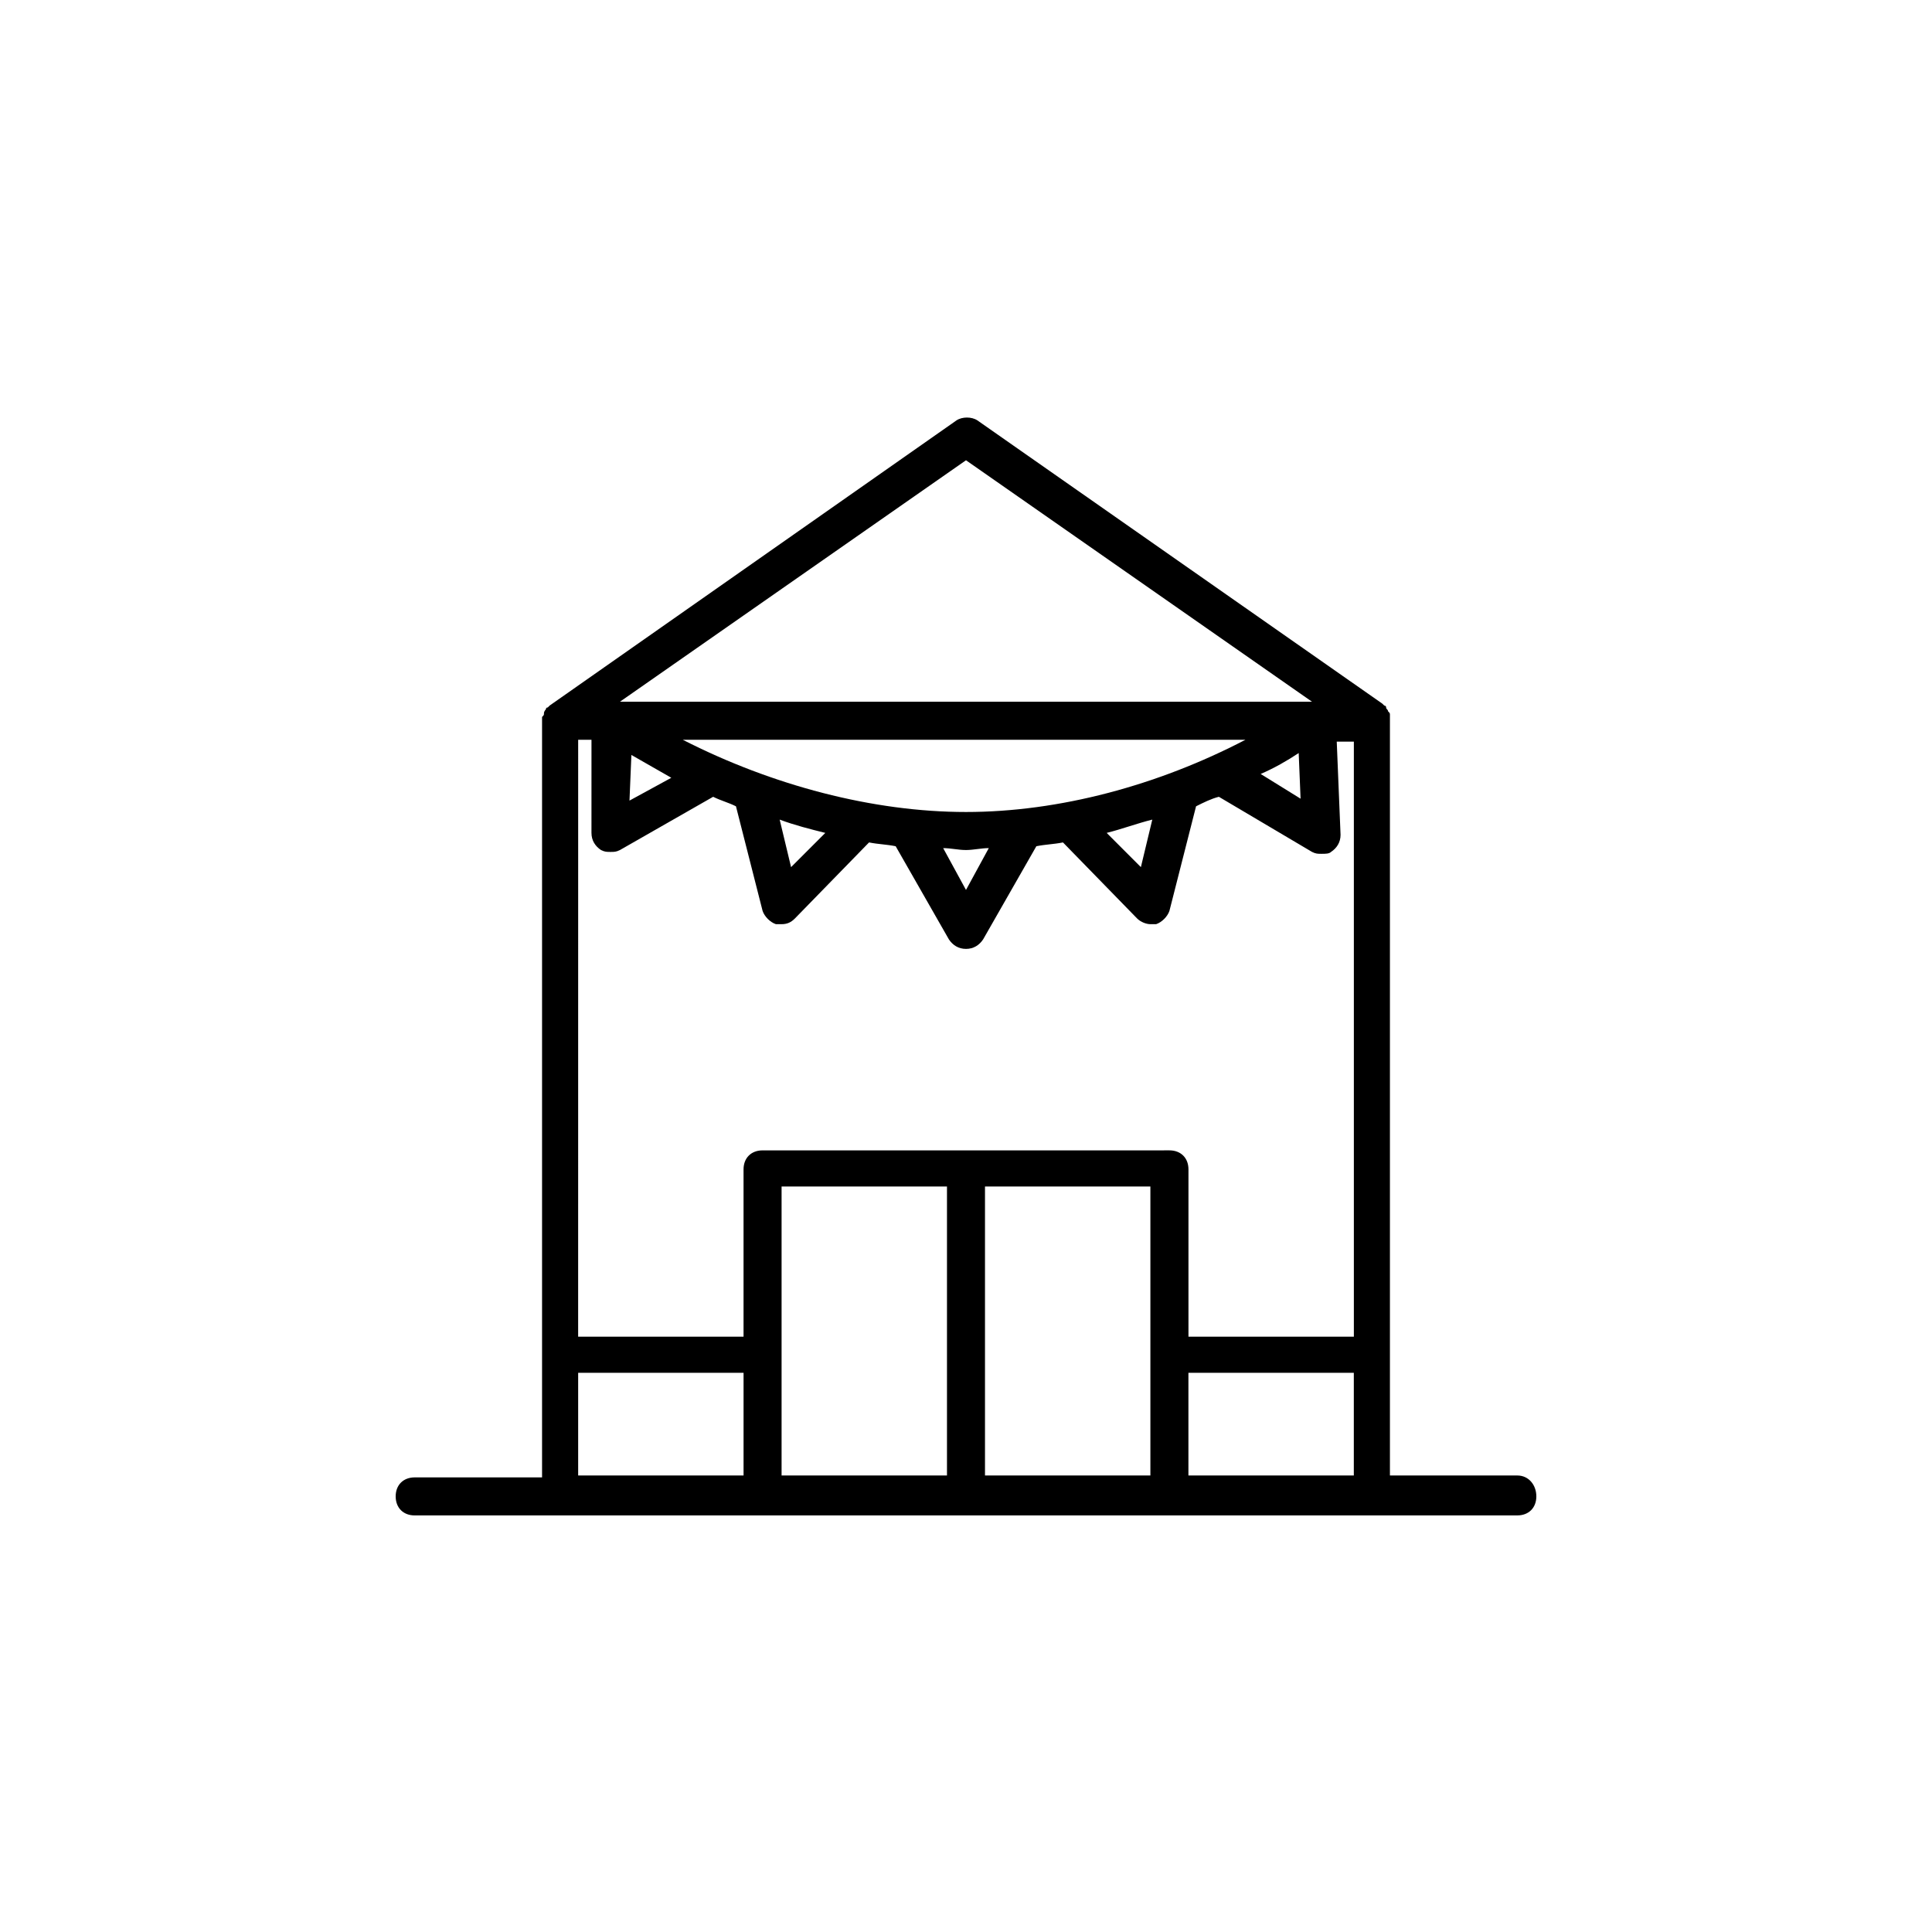
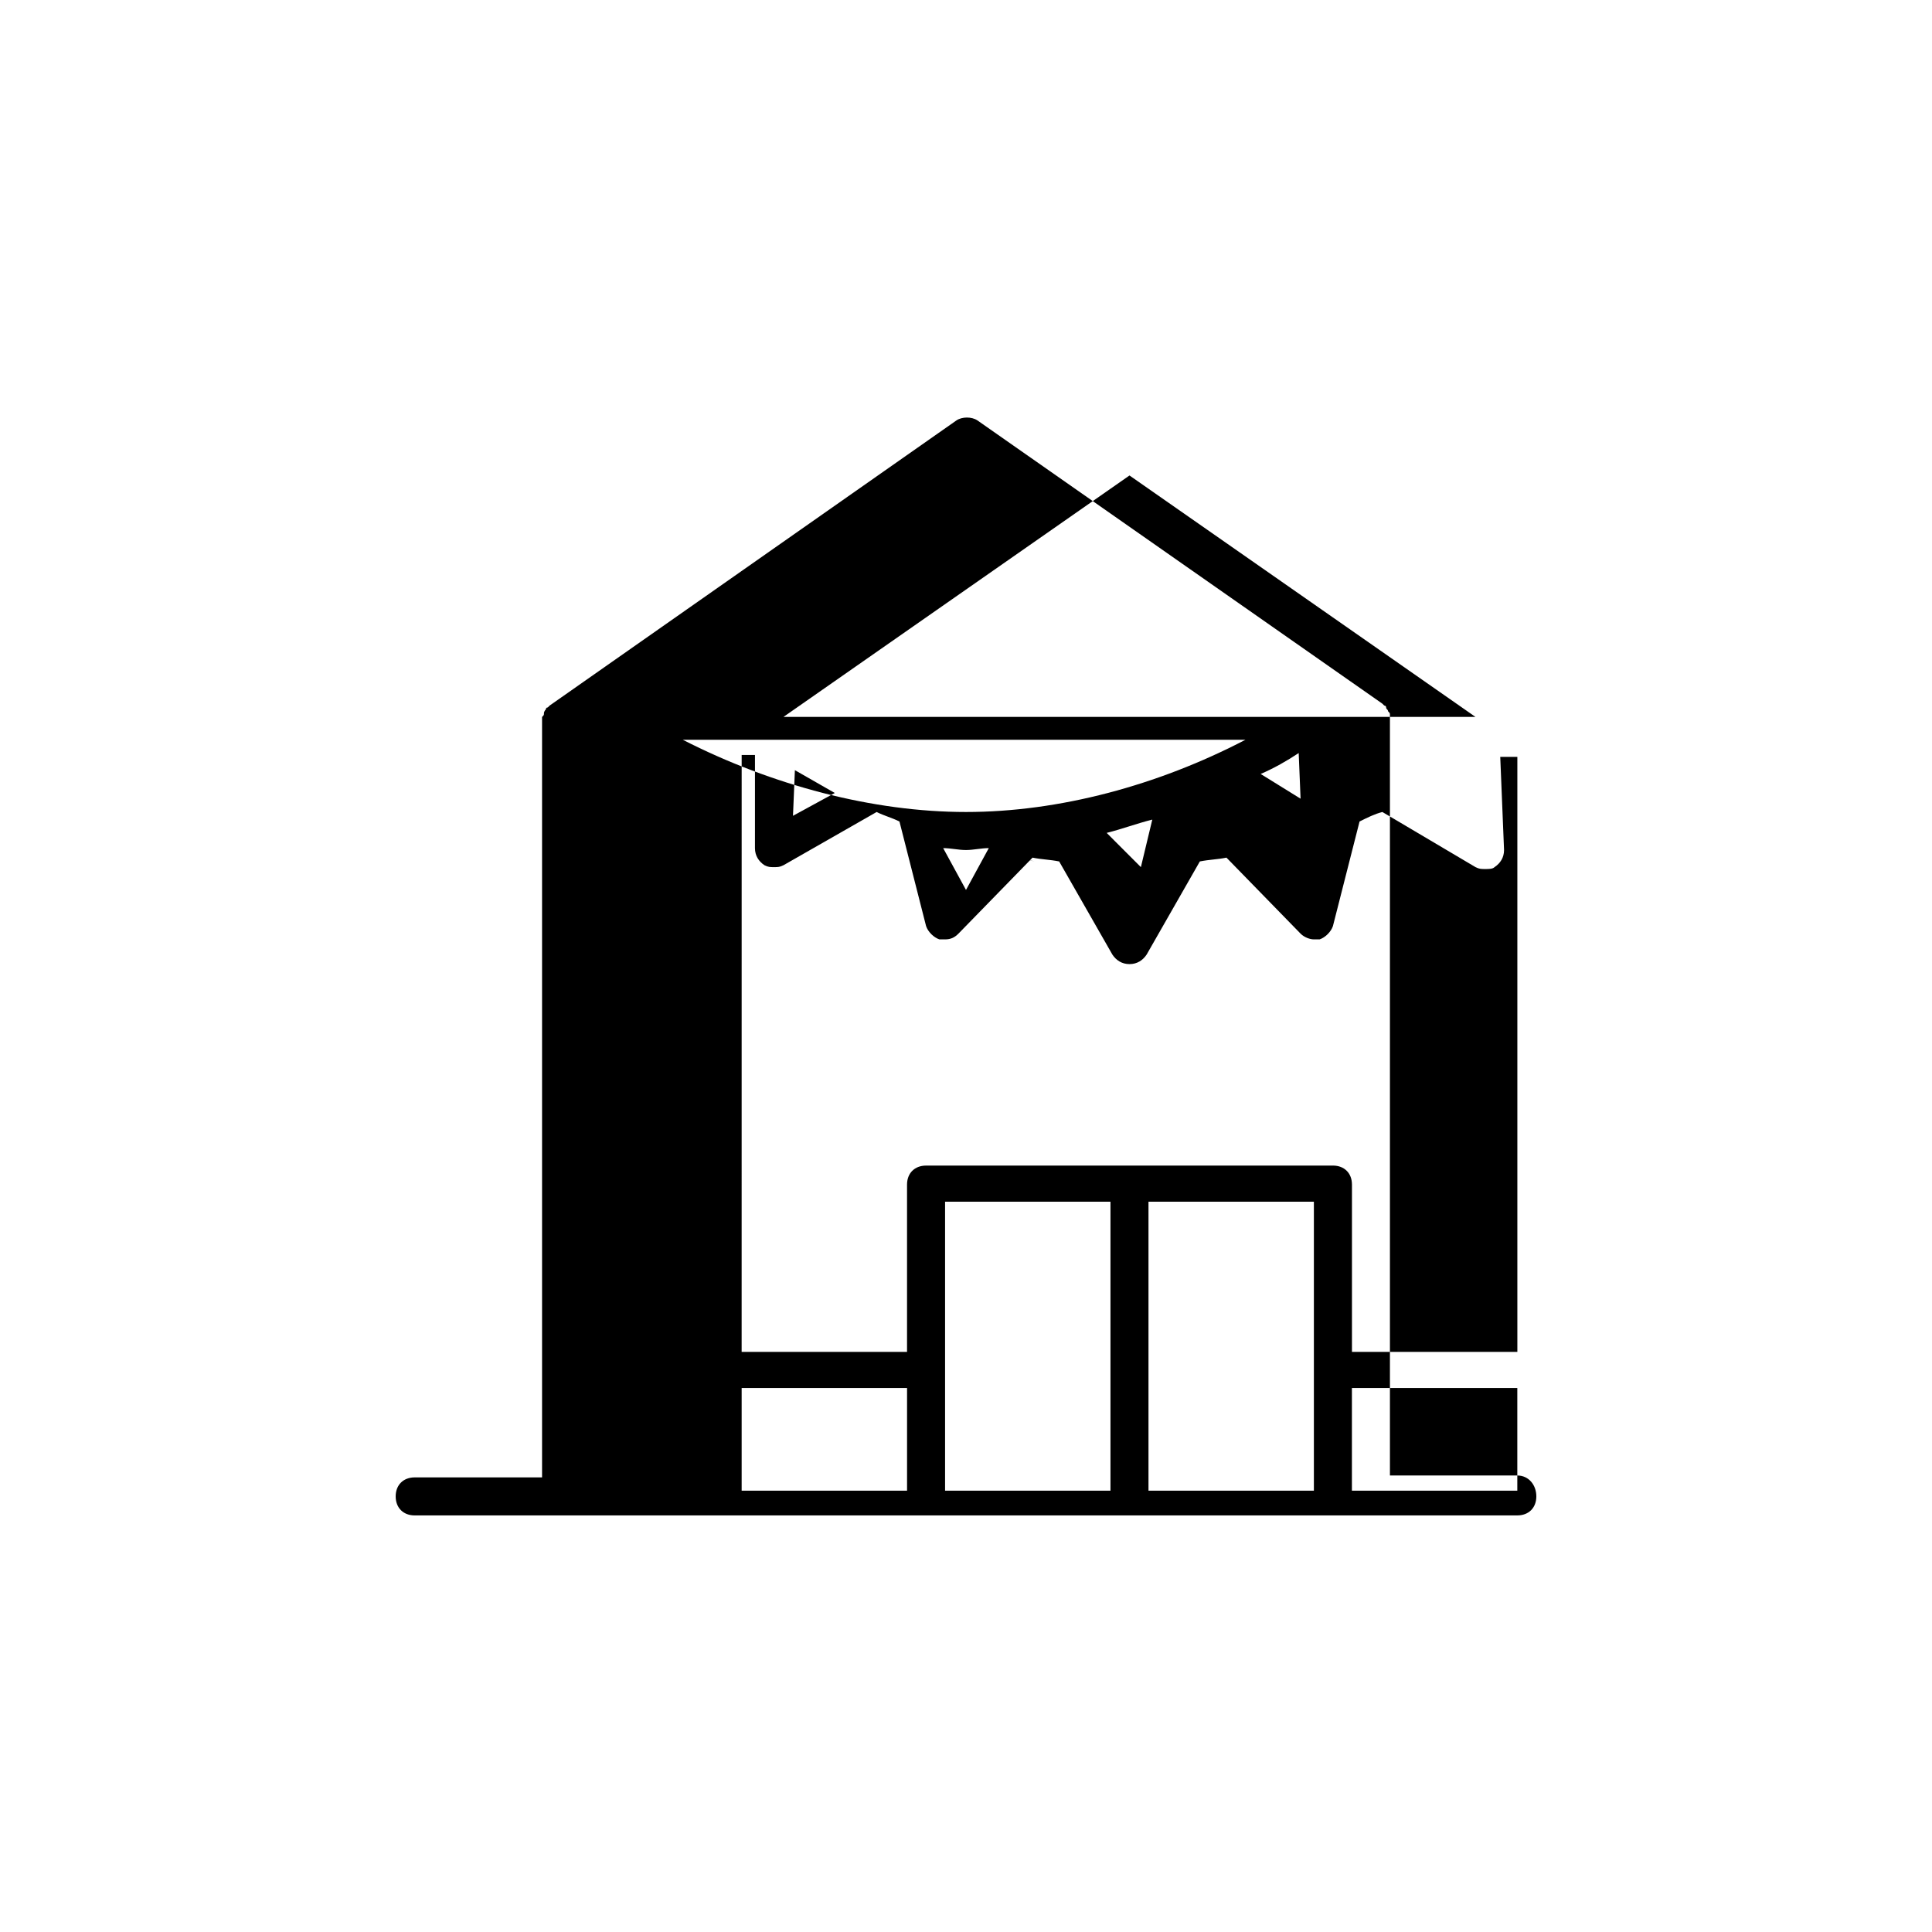
<svg xmlns="http://www.w3.org/2000/svg" fill="#000000" width="800px" height="800px" version="1.1" viewBox="144 144 512 512">
-   <path d="m546.1 535.02h-33.754v-200.01-0.504-1.008c0-0.504 0-0.504-0.504-1.008 0-0.504-0.504-0.504-0.504-1.008 0-0.504-0.504-0.504-0.504-0.504l-0.504-0.504-107.31-75.066c-1.512-1.008-4.031-1.008-5.543 0l-107.81 75.57-0.504 0.504c-0.504 0-0.504 0.504-0.504 0.504s-0.504 0.504-0.504 1.008c0 0.504 0 0.504-0.504 1.008v1.008 0.504 200.01h-33.754c-3.023 0-5.039 2.016-5.039 5.039s2.016 5.039 5.039 5.039h253.92l38.289-0.004c3.023 0 5.039-2.016 5.039-5.039 0-3.019-2.016-5.539-5.039-5.539zm-57.434-179.36-10.578-6.551c3.527-1.512 7.055-3.527 10.078-5.543zm-88.668 3.527c-24.688 0-51.387-7.055-75.066-19.145h149.13c-23.18 12.09-49.379 19.145-74.062 19.145zm49.371 2.016-3.023 12.594-9.066-9.07c4.031-1.008 8.059-2.519 12.09-3.523zm-43.328 7.555-6.043 11.086-6.047-11.082c2.016 0 4.031 0.504 6.047 0.504 2.016-0.004 4.027-0.508 6.043-0.508zm-43.328-4.031-9.07 9.07-3.023-12.594c4.035 1.508 8.066 2.516 12.094 3.523zm-51.387-20.656c3.527 2.016 7.055 4.031 10.578 6.047l-11.082 6.047zm-14.105-4.027h3.527l-0.004 24.684c0 2.016 1.008 3.527 2.519 4.535 1.008 0.504 1.512 0.504 2.519 0.504 1.008 0 1.512 0 2.519-0.504l24.688-14.105c2.016 1.008 4.031 1.512 6.047 2.519l7.055 27.711c0.504 1.512 2.016 3.023 3.527 3.527h1.512c1.512 0 2.519-0.504 3.527-1.512l19.648-20.152c2.519 0.504 4.535 0.504 7.055 1.008l14.105 24.688c1.008 1.512 2.519 2.519 4.535 2.519s3.527-1.008 4.535-2.519l14.105-24.688c2.519-0.504 4.535-0.504 7.055-1.008l19.648 20.152c1.008 1.008 2.519 1.512 3.527 1.512h1.512c1.512-0.504 3.023-2.016 3.527-3.527l7.055-27.711c2.016-1.008 4.031-2.016 6.047-2.519l24.688 14.609c1.008 0.504 1.512 0.504 2.519 0.504 1.008 0 2.016 0 2.519-0.504 1.512-1.008 2.519-2.519 2.519-4.535l-1.008-24.688h4.535v157.69h-43.832v-44.336c0-3.023-2.016-5.039-5.039-5.039l-107.83 0.004c-3.023 0-5.039 2.016-5.039 5.039v44.336h-43.832zm53.906 118.39h43.832v76.578h-43.832zm53.906 0h43.832v76.578h-43.832zm53.91 49.371h43.832v27.207h-43.832zm-58.945-241.83 91.691 63.984h-183.39zm-102.78 241.83h43.832v27.207h-43.832z" />
+   <path d="m546.1 535.02h-33.754v-200.01-0.504-1.008c0-0.504 0-0.504-0.504-1.008 0-0.504-0.504-0.504-0.504-1.008 0-0.504-0.504-0.504-0.504-0.504l-0.504-0.504-107.31-75.066c-1.512-1.008-4.031-1.008-5.543 0l-107.81 75.57-0.504 0.504c-0.504 0-0.504 0.504-0.504 0.504s-0.504 0.504-0.504 1.008c0 0.504 0 0.504-0.504 1.008v1.008 0.504 200.01h-33.754c-3.023 0-5.039 2.016-5.039 5.039s2.016 5.039 5.039 5.039h253.92l38.289-0.004c3.023 0 5.039-2.016 5.039-5.039 0-3.019-2.016-5.539-5.039-5.539zm-57.434-179.36-10.578-6.551c3.527-1.512 7.055-3.527 10.078-5.543zm-88.668 3.527c-24.688 0-51.387-7.055-75.066-19.145h149.13c-23.18 12.09-49.379 19.145-74.062 19.145zm49.371 2.016-3.023 12.594-9.066-9.07c4.031-1.008 8.059-2.519 12.09-3.523zm-43.328 7.555-6.043 11.086-6.047-11.082c2.016 0 4.031 0.504 6.047 0.504 2.016-0.004 4.027-0.508 6.043-0.508zc4.035 1.508 8.066 2.516 12.094 3.523zm-51.387-20.656c3.527 2.016 7.055 4.031 10.578 6.047l-11.082 6.047zm-14.105-4.027h3.527l-0.004 24.684c0 2.016 1.008 3.527 2.519 4.535 1.008 0.504 1.512 0.504 2.519 0.504 1.008 0 1.512 0 2.519-0.504l24.688-14.105c2.016 1.008 4.031 1.512 6.047 2.519l7.055 27.711c0.504 1.512 2.016 3.023 3.527 3.527h1.512c1.512 0 2.519-0.504 3.527-1.512l19.648-20.152c2.519 0.504 4.535 0.504 7.055 1.008l14.105 24.688c1.008 1.512 2.519 2.519 4.535 2.519s3.527-1.008 4.535-2.519l14.105-24.688c2.519-0.504 4.535-0.504 7.055-1.008l19.648 20.152c1.008 1.008 2.519 1.512 3.527 1.512h1.512c1.512-0.504 3.023-2.016 3.527-3.527l7.055-27.711c2.016-1.008 4.031-2.016 6.047-2.519l24.688 14.609c1.008 0.504 1.512 0.504 2.519 0.504 1.008 0 2.016 0 2.519-0.504 1.512-1.008 2.519-2.519 2.519-4.535l-1.008-24.688h4.535v157.69h-43.832v-44.336c0-3.023-2.016-5.039-5.039-5.039l-107.83 0.004c-3.023 0-5.039 2.016-5.039 5.039v44.336h-43.832zm53.906 118.39h43.832v76.578h-43.832zm53.906 0h43.832v76.578h-43.832zm53.91 49.371h43.832v27.207h-43.832zm-58.945-241.83 91.691 63.984h-183.39zm-102.78 241.83h43.832v27.207h-43.832z" />
</svg>